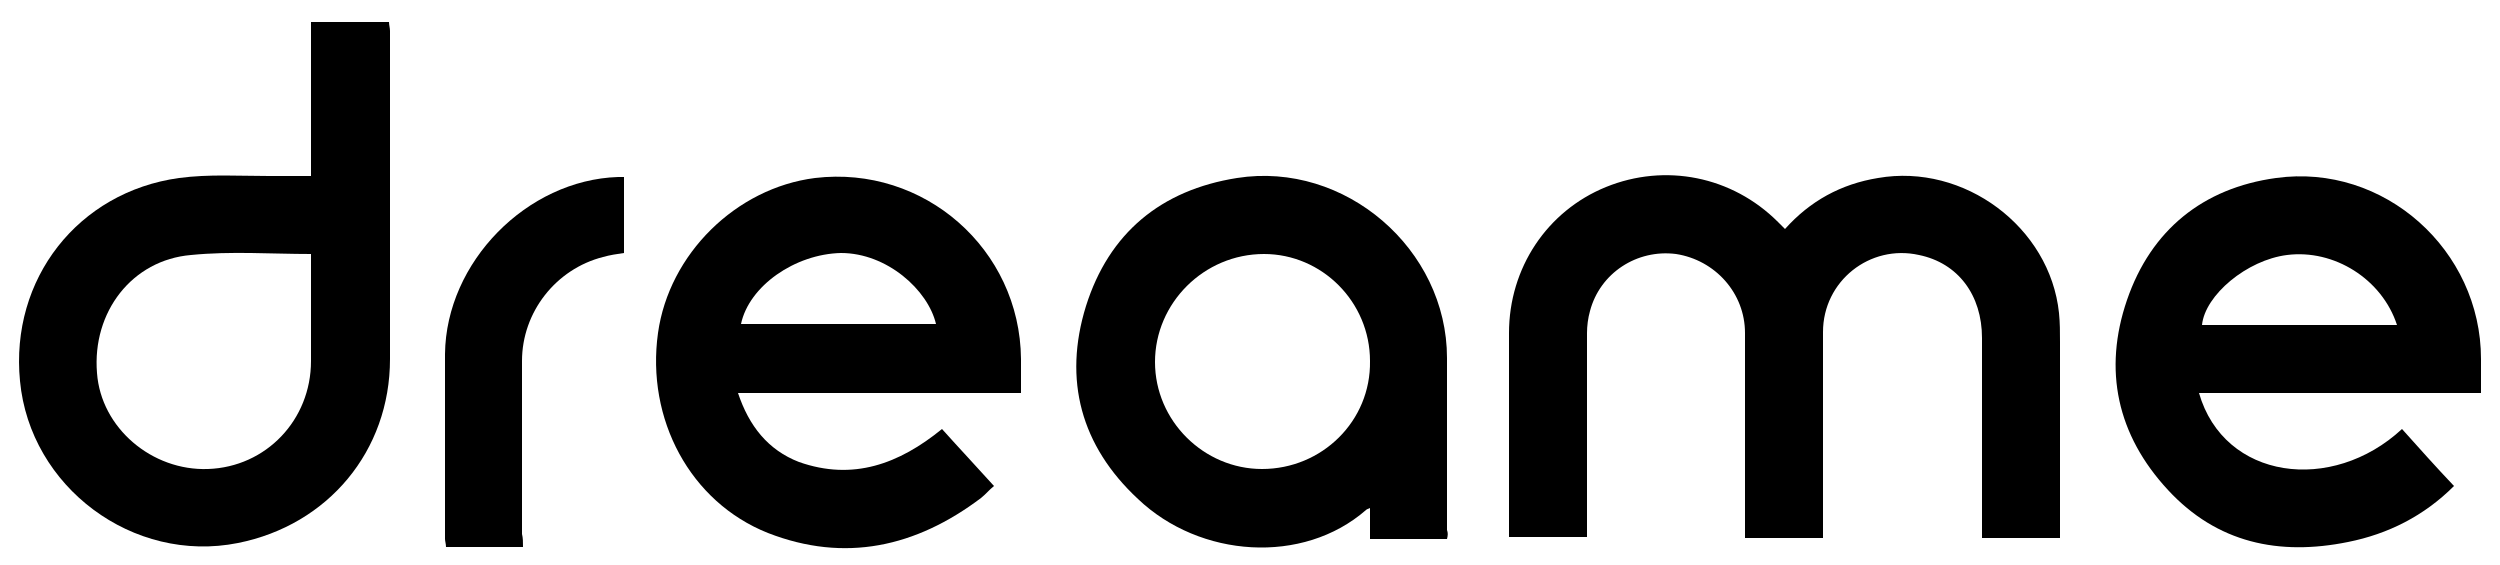
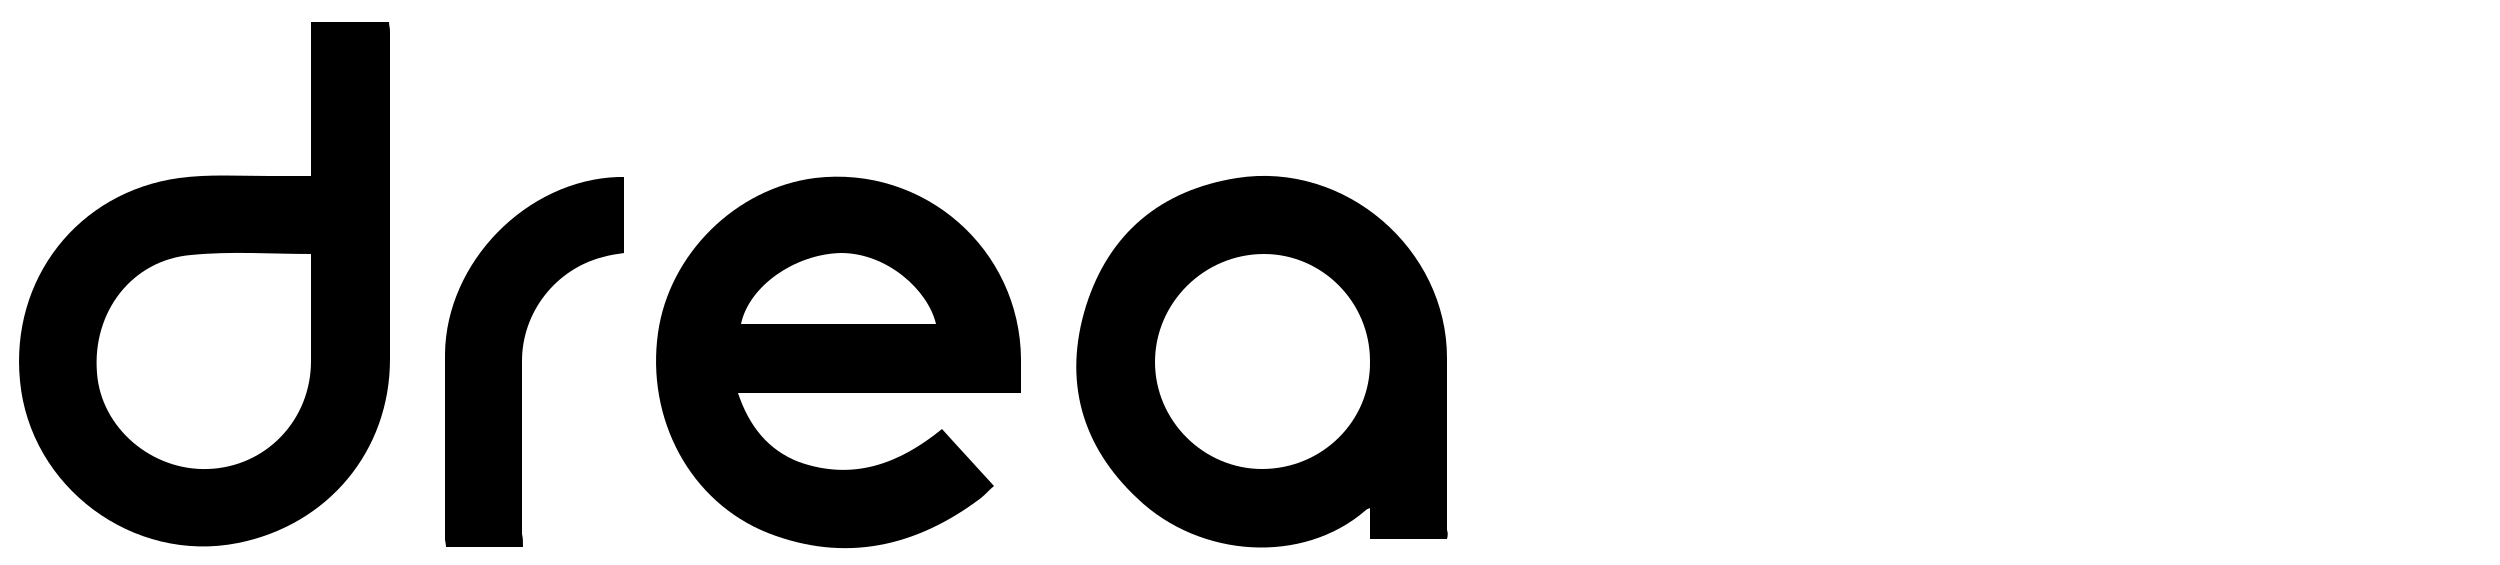
<svg xmlns="http://www.w3.org/2000/svg" version="1.1" id="Слой_1" x="0px" y="0px" viewBox="0 0 250 56.5" style="enable-background:new 0 0 250 56.5;" xml:space="preserve" width="250" height="56.5">
  <g>
-     <path d="M206,53.8c-2.6,0-5.1,0-7.8,0c0-0.5,0-0.9,0-1.3c0-6.2,0-12.5,0-18.7c0-4.3-2.4-7.5-6.3-8.3c-4.9-1.1-9.6,2.6-9.6,7.7   c0,6.5,0,13,0,19.4c0,0.4,0,0.7,0,1.2c-2.6,0-5.1,0-7.8,0c0-0.4,0-0.8,0-1.2c0-6.4,0-12.9,0-19.3c0-4-3-7.3-6.9-7.9   c-3.9-0.5-7.6,1.9-8.6,5.7c-0.2,0.7-0.3,1.5-0.3,2.2c0,6.4,0,12.7,0,19.1c0,0.4,0,0.8,0,1.3c-2.6,0-5.1,0-7.8,0c0-0.4,0-0.8,0-1.1   c0-6.4,0-12.9,0-19.3c0-6.5,3.8-12.2,9.7-14.6c5.9-2.4,12.6-1.1,17.2,3.5c0.2,0.2,0.4,0.4,0.7,0.7c2.5-2.8,5.6-4.5,9.3-5.1   c8.6-1.5,17.2,4.9,18.1,13.5c0.1,1,0.1,1.9,0.1,2.9c0,6.1,0,12.3,0,18.4C206,53,206,53.4,206,53.8z" />
    <path d="M31.1,17.6c0-5.2,0-10.2,0-15.4c2.6,0,5.1,0,7.8,0c0,0.3,0.1,0.6,0.1,0.9c0,10.9,0,21.9,0,32.8c0,9.2-6.2,16.6-15.2,18.4   C13.3,56.4,3,48.7,2,38.1C1,27.9,7.8,19.2,17.9,17.8c3-0.4,6-0.2,9-0.2C28.3,17.6,29.7,17.6,31.1,17.6z M31.1,25.4   c-4,0-8-0.3-12,0.1c-5.9,0.5-9.9,5.7-9.4,11.8c0.4,5.5,5.5,9.8,11.1,9.6c5.8-0.2,10.3-4.9,10.3-10.8c0-3.2,0-6.4,0-9.7   C31.1,26.2,31.1,25.8,31.1,25.4z" />
    <path d="M94.2,42.9c1.7,1.9,3.4,3.7,5.2,5.7c-0.5,0.4-0.8,0.8-1.3,1.2c-6.5,4.9-13.6,6.5-21.3,3.5c-7.8-3.1-12.2-11.4-11-20   c1.1-7.9,7.8-14.5,15.7-15.5c10.9-1.3,20.5,7.1,20.6,18.1c0,1.1,0,2.2,0,3.4c-9.4,0-18.8,0-28.3,0c1.1,3.3,3,5.7,6.1,6.9   C85.3,48.1,89.9,46.4,94.2,42.9z M74.1,32.4c6.5,0,13,0,19.5,0c-0.8-3.4-4.9-7.1-9.5-7.1C79.5,25.4,74.9,28.6,74.1,32.4z" />
-     <path d="M219.9,39.3c2.5,8.7,13.3,10.1,20.3,3.6c1.7,1.9,3.4,3.8,5.2,5.7c-3,3-6.6,4.8-10.6,5.6c-6.9,1.4-13.1,0.1-18-5.2   c-5.1-5.5-6.5-12-4.1-19c2.4-7,7.6-11.2,14.9-12.2c10.8-1.5,20.5,7.2,20.5,18.1c0,1.1,0,2.2,0,3.4   C238.7,39.3,229.3,39.3,219.9,39.3z M239.7,32.5c-1.5-4.6-6.3-7.6-11-7c-4,0.5-8.2,4-8.5,7C226.7,32.5,233.1,32.5,239.7,32.5z" />
    <path d="M144.7,53.9c-2.6,0-5.1,0-7.7,0c0-1,0-2,0-3.1c-0.2,0.1-0.3,0.1-0.4,0.2c-6.3,5.5-16.6,4.8-22.8-1.1   c-5.7-5.3-7.5-11.9-5.2-19.3c2.3-7.3,7.5-11.6,15.1-12.8c10.8-1.7,21,7.1,21,18c0,5.7,0,11.5,0,17.2   C144.8,53.3,144.8,53.5,144.7,53.9z M126.4,25.4c-6,0-10.9,4.9-10.9,10.8c0,5.9,4.9,10.7,10.7,10.7c6,0,10.9-4.8,10.8-10.8   C137,30.2,132.2,25.4,126.4,25.4z" />
    <path d="M52.3,54.7c-2.6,0-5.1,0-7.7,0c0-0.3-0.1-0.6-0.1-0.8c0-6.2,0-12.3,0-18.5c0.1-9.2,8.2-17.4,17.3-17.7c0.2,0,0.3,0,0.6,0   c0,2.5,0,5,0,7.6c-0.7,0.1-1.4,0.2-2.1,0.4c-4.7,1.2-8.1,5.5-8.1,10.4c0,5.8,0,11.6,0,17.3C52.3,53.8,52.3,54.2,52.3,54.7z" />
  </g>
</svg>